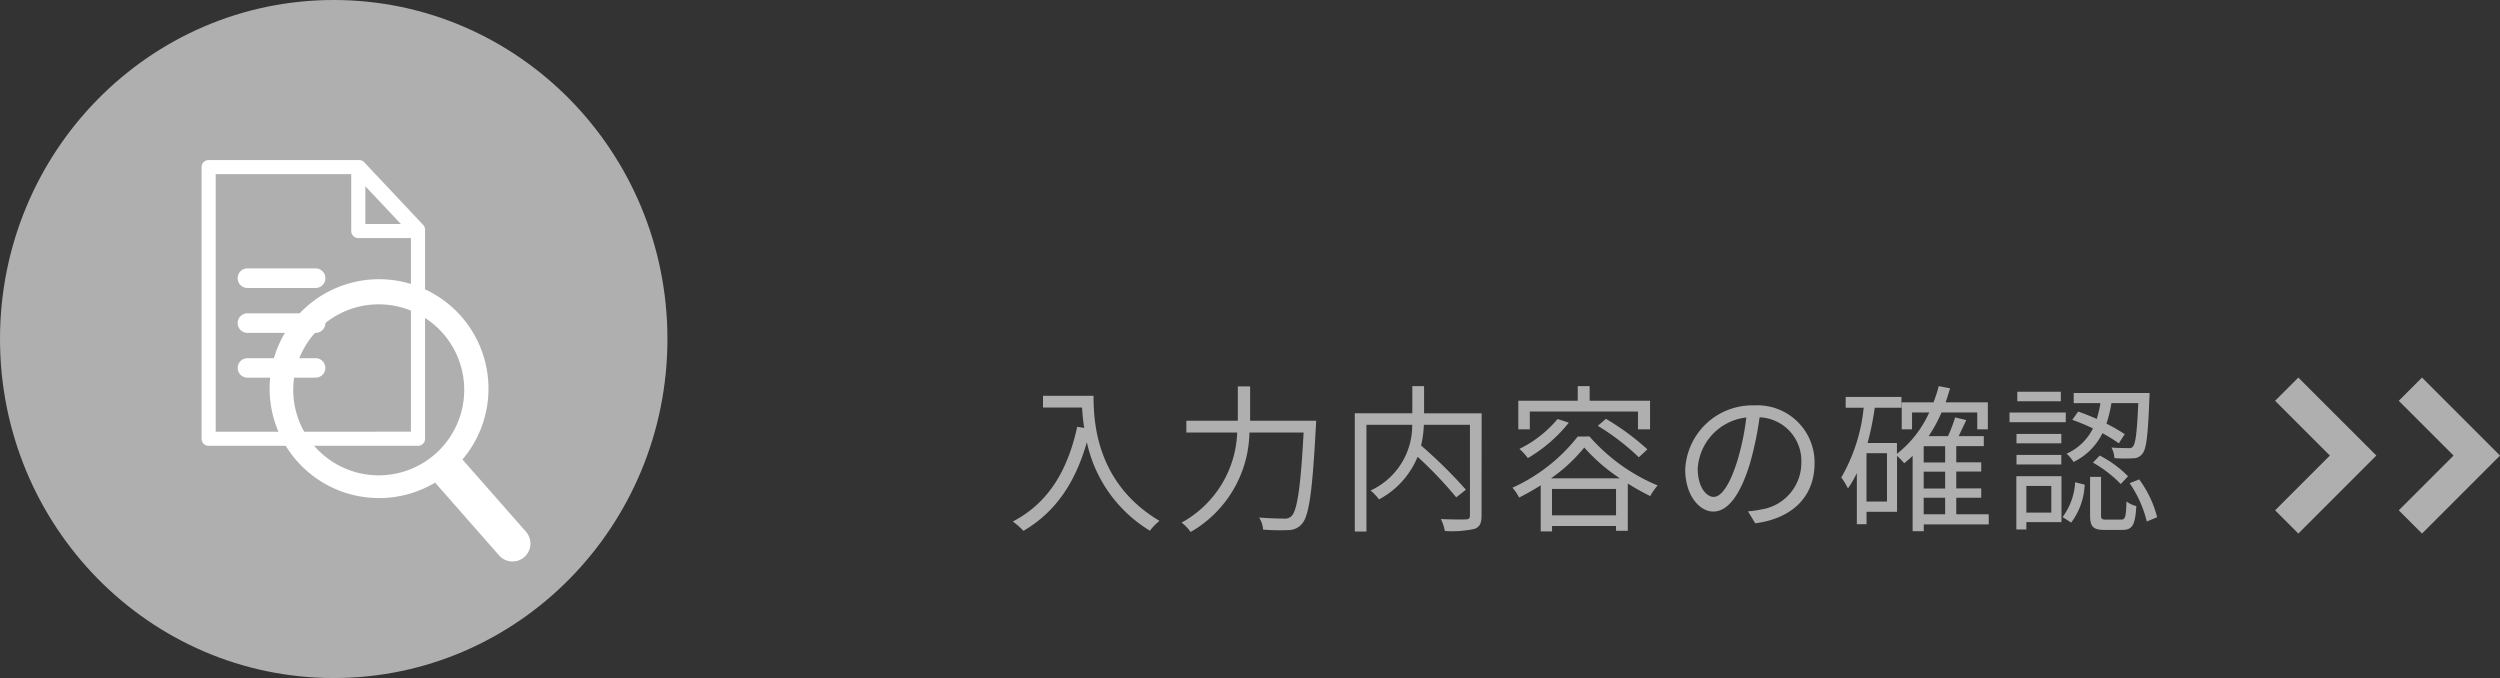
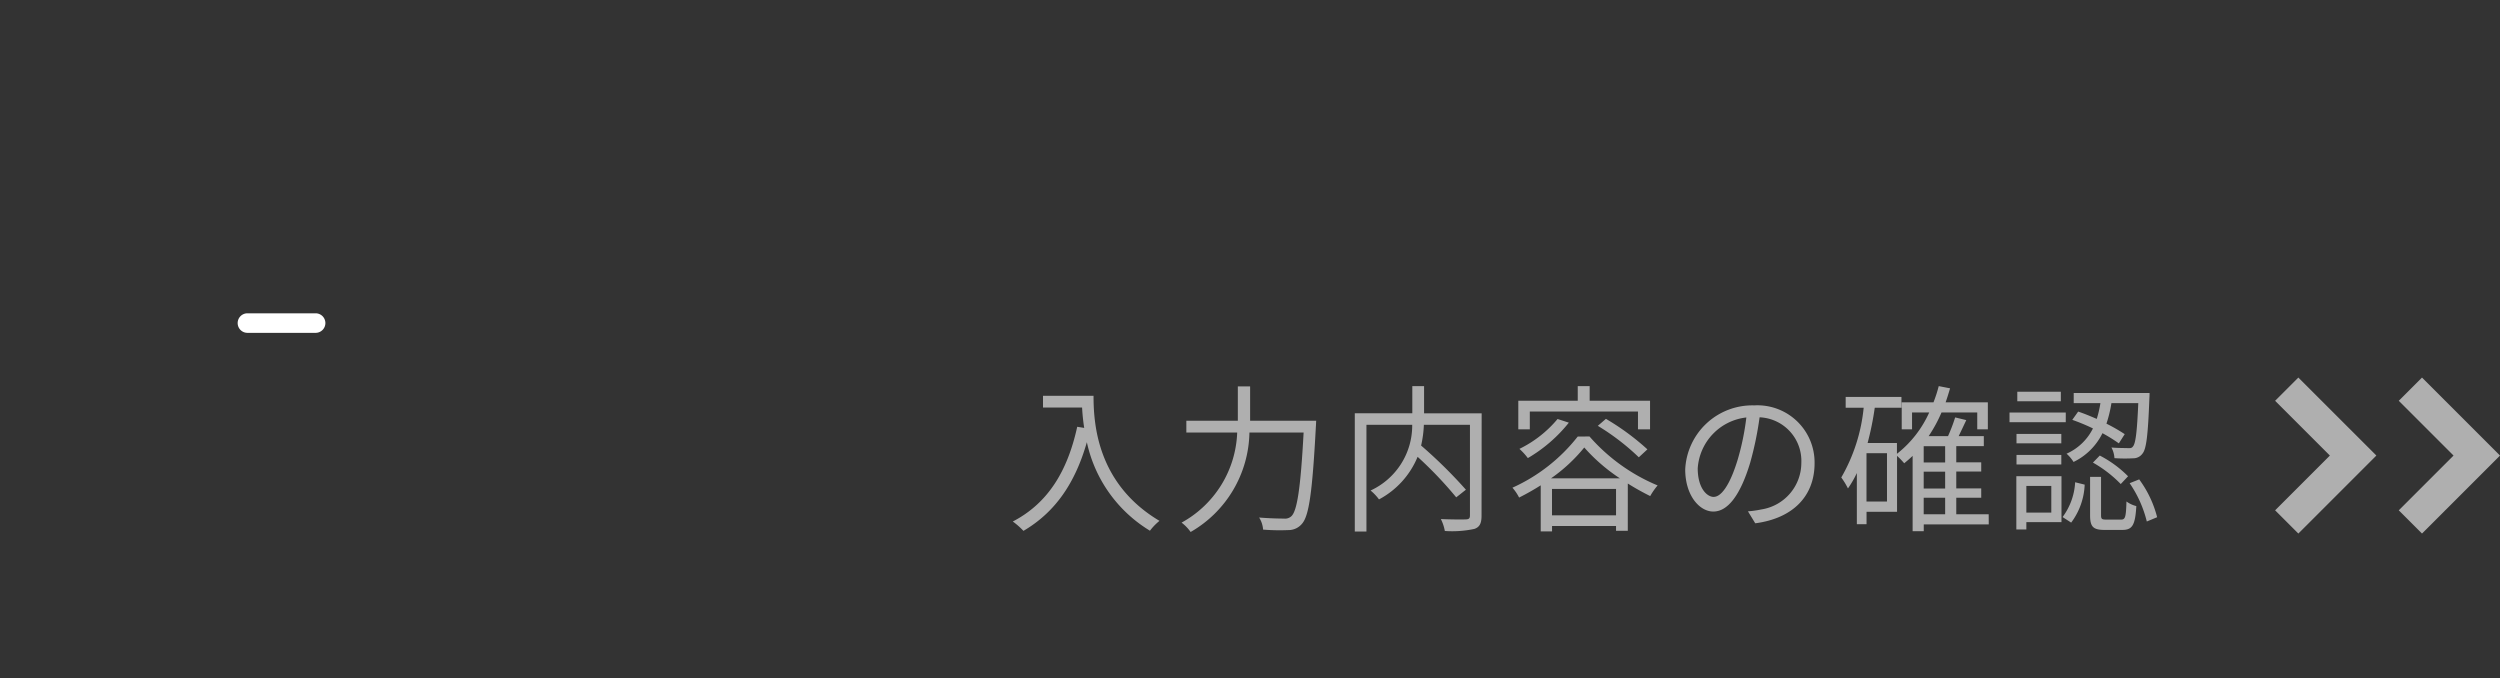
<svg xmlns="http://www.w3.org/2000/svg" width="235.978" height="64" viewBox="0 0 235.978 64">
  <rect x="0" y="0" width="235.978" height="64" fill="#333333" stroke="none" />
  <g id="confirm-gray" transform="translate(-560.625 -408)">
    <path id="パス_27396" data-name="パス 27396" d="M3.45,5.36V6.47H7.14c.03.57.09,1.23.2,1.92l-.66-.105C5.76,12.485,3.915,15.5.6,17.225a7.3,7.3,0,0,1,1.005.885C4.59,16.355,6.48,13.625,7.59,9.74a12.944,12.944,0,0,0,5.955,8.355,5.3,5.3,0,0,1,.9-.93C8.565,13.67,8.22,8.015,8.22,5.36ZM23,7.715V4.475H21.84v3.24H16.98v1.11h4.8a10.107,10.107,0,0,1-5.25,8.505,3.99,3.99,0,0,1,.855.885,11.04,11.04,0,0,0,5.55-9.39H28.05c-.285,5.28-.615,7.395-1.155,7.9a.86.86,0,0,1-.69.225c-.375,0-1.335-.015-2.355-.1a2.44,2.44,0,0,1,.375,1.14,19.389,19.389,0,0,0,2.4.045,1.648,1.648,0,0,0,1.275-.6c.66-.75.975-2.985,1.305-9.135.015-.165.03-.585.03-.585Zm21.855-.7H39.42V4.445H38.31V7.01H32.88V18.17h1.1V8.1H38.3a6.751,6.751,0,0,1-3.93,6.2,4.647,4.647,0,0,1,.795.84,8,8,0,0,0,3.645-4.02,37.178,37.178,0,0,1,3.645,3.825l.915-.72a44.847,44.847,0,0,0-4.23-4.17A10.308,10.308,0,0,0,39.4,8.1h4.35v8.55c0,.27-.09.36-.36.375-.315.015-1.335.015-2.385-.03a4.137,4.137,0,0,1,.375,1.125,9.968,9.968,0,0,0,2.79-.195c.51-.18.675-.54.675-1.26ZM49.4,6.845H59.61v1.68h1.14v-2.7h-5.7V4.445H53.925v1.38h-5.61v2.7H49.4Zm6.42,1.35a22.066,22.066,0,0,1,3.87,2.97l.81-.75a23.246,23.246,0,0,0-3.915-2.88Zm-3.8-.645a10.92,10.92,0,0,1-3.6,2.82,6.056,6.056,0,0,1,.795.87,13.939,13.939,0,0,0,3.87-3.345Zm-.615,5.6a15.334,15.334,0,0,0,3.135-2.91,16.881,16.881,0,0,0,3.36,2.91Zm.09,3.495V14.15H57.54v2.49Zm2.43-7.44a16.388,16.388,0,0,1-6.165,4.83,4.425,4.425,0,0,1,.63.93,22.9,22.9,0,0,0,2.04-1.155v4.35H51.5v-.51H57.54v.45h1.11V13.64a23.686,23.686,0,0,0,2.115,1.185,6.4,6.4,0,0,1,.7-1.005A17.439,17.439,0,0,1,55.035,9.2Zm12.84,5.7c-.645,0-1.515-.825-1.515-2.7a5.179,5.179,0,0,1,4.59-4.8,23.966,23.966,0,0,1-.825,4.005C68.25,13.91,67.425,14.9,66.765,14.9Zm3.915,2.49c3.54-.465,5.6-2.55,5.6-5.67a5.393,5.393,0,0,0-5.7-5.46,6.343,6.343,0,0,0-6.51,6.045c0,2.445,1.335,3.975,2.655,3.975,1.38,0,2.565-1.575,3.48-4.62a31.391,31.391,0,0,0,.885-4.275A4.117,4.117,0,0,1,75.03,11.69a4.453,4.453,0,0,1-3.765,4.395,9.311,9.311,0,0,1-1.275.18Zm15.9-2.415h2.025v1.56H86.58Zm2.025-3.33H86.58v-1.53h2.025Zm0,2.46H86.58v-1.59h2.025Zm-5.49,1.23H81.18v-4.56h1.935Zm9.6,1.2h-3.06v-1.56H92.01V14.1H89.655v-1.59H92.01v-.87H89.655v-1.53h2.6V9.17H89.88c.225-.465.48-1.005.72-1.515L89.55,7.4a15.584,15.584,0,0,1-.675,1.77h-1.83A13.283,13.283,0,0,0,88.26,6.935h3.375v1.59h1V5.975H88.65c.15-.42.285-.87.42-1.32L88,4.445a13.01,13.01,0,0,1-.495,1.53h-3v2.55h.975V6.935h1.62a10.325,10.325,0,0,1-3.045,3.9V9.815H81.285a27.81,27.81,0,0,0,.675-3.33h2.52V5.465H79.215v1.02h1.7a16.375,16.375,0,0,1-2.115,6.585,6.822,6.822,0,0,1,.63,1.035,9.718,9.718,0,0,0,.84-1.455v4.83h.915V16.31h2.88V11.03a7.153,7.153,0,0,1,.675.7c.27-.225.54-.45.795-.7v7.11h1.05V17.5h6.135Zm12.84-7.56a16.284,16.284,0,0,0-1.725-.99A12.121,12.121,0,0,0,104.3,6.05h2.535c-.12,2.775-.255,3.825-.51,4.1-.09.135-.225.165-.48.15s-.87,0-1.545-.06a2.414,2.414,0,0,1,.285,1.005,13.954,13.954,0,0,0,1.755.015,1.067,1.067,0,0,0,.885-.435c.375-.435.525-1.74.66-5.265.015-.135.015-.465.015-.465H100.74v.96h2.52a10.148,10.148,0,0,1-.345,1.485c-.6-.255-1.2-.51-1.755-.69l-.555.78a18.645,18.645,0,0,1,1.95.81,5.085,5.085,0,0,1-2.49,2.385,3.577,3.577,0,0,1,.66.78,5.9,5.9,0,0,0,2.73-2.715,15.1,15.1,0,0,1,1.545.96Zm-3,2.685a11.608,11.608,0,0,1,2.625,2.025l.69-.735A10.6,10.6,0,0,0,103.2,11Zm-3.03-6.69h-4.11v.9h4.11Zm.465,1.965H94.68V7.85h5.31ZM99.57,8.96H95.34v.885h4.23Zm-4.23,2.88h4.23v-.9H95.34Zm3.285,2.025v2.52H96.27v-2.52Zm.96-.915h-4.26v5.025h.945v-.69h3.315Zm.915,4.38a6.369,6.369,0,0,0,1.275-3.585l-.9-.225a6.045,6.045,0,0,1-1.185,3.285Zm3.315-.285c-.435,0-.495-.06-.495-.435v-3.6h-1.035v3.6c0,1.11.27,1.41,1.38,1.41h1.665c.945,0,1.215-.45,1.32-2.25a2.66,2.66,0,0,1-.93-.435c-.045,1.5-.12,1.71-.51,1.71Zm2.205-3.435a11.009,11.009,0,0,1,1.62,3.615l.975-.405a10.268,10.268,0,0,0-1.695-3.57Z" transform="translate(655.625 440)" fill="#afafaf" />
-     <ellipse id="楕円形_561" data-name="楕円形 561" cx="31.5" cy="32" rx="31.5" ry="32" transform="translate(560.625 408)" fill="#afafaf" />
    <path id="パス_26764" data-name="パス 26764" d="M7.362,9.557,0,2.193,2.193,0,7.362,5.17,12.531,0l2.193,2.193Z" transform="translate(775.375 458.362) rotate(-90)" fill="#afafaf" style="mix-blend-mode: multiply;isolation: isolate" />
    <path id="パス_26765" data-name="パス 26765" d="M7.362,9.557,0,2.193,2.193,0,7.362,5.17,12.531,0l2.193,2.193Z" transform="translate(787.047 458.362) rotate(-90)" fill="#afafaf" style="mix-blend-mode: multiply;isolation: isolate" />
    <g id="グループ_10065" data-name="グループ 10065" transform="translate(492.097 187.721)">
      <g id="グループ_10063" data-name="グループ 10063" transform="translate(94.034 246.718)">
-         <path id="パス_26774" data-name="パス 26774" d="M115.864,266.42l-6-6.824a10.329,10.329,0,1,0-2.581,2.184l6.038,6.869a1.689,1.689,0,1,0,2.539-2.229Zm-16.4-5.724a8.07,8.07,0,1,1,10.171-5.177A8.075,8.075,0,0,1,99.468,260.7Z" transform="translate(-91.718 -242.664)" fill="#fff" />
-       </g>
+         </g>
      <g id="グループ_10064" data-name="グループ 10064" transform="translate(87.556 235.382)">
-         <path id="パス_26775" data-name="パス 26775" d="M108.464,241.5l-5.56-5.907a.674.674,0,0,0-.487-.207H88.222a.667.667,0,0,0-.666.669v25.643a.662.662,0,0,0,.666.662H107.98a.663.663,0,0,0,.669-.662V241.952A.656.656,0,0,0,108.464,241.5Zm-2.094-.079h-3.354v-3.558Zm-17.482,19.61V236.713h12.794v5.372a.668.668,0,0,0,.669.668h4.965v18.274Z" transform="translate(-87.556 -235.382)" fill="#fff" />
-         <path id="パス_26776" data-name="パス 26776" d="M97.1,241.955H90.665a.924.924,0,0,0,0,1.848H97.1a.924.924,0,0,0,0-1.848Z" transform="translate(-86.337 -231.724)" fill="#fff" />
        <path id="パス_26777" data-name="パス 26777" d="M97.1,244.678H90.665a.922.922,0,0,0,0,1.845H97.1a.922.922,0,0,0,0-1.845Z" transform="translate(-86.337 -230.208)" fill="#fff" />
-         <path id="パス_26778" data-name="パス 26778" d="M97.1,247.4H90.665a.919.919,0,0,0,0,1.838H97.1a.919.919,0,1,0,0-1.838Z" transform="translate(-86.337 -228.694)" fill="#fff" />
      </g>
    </g>
  </g>
</svg>